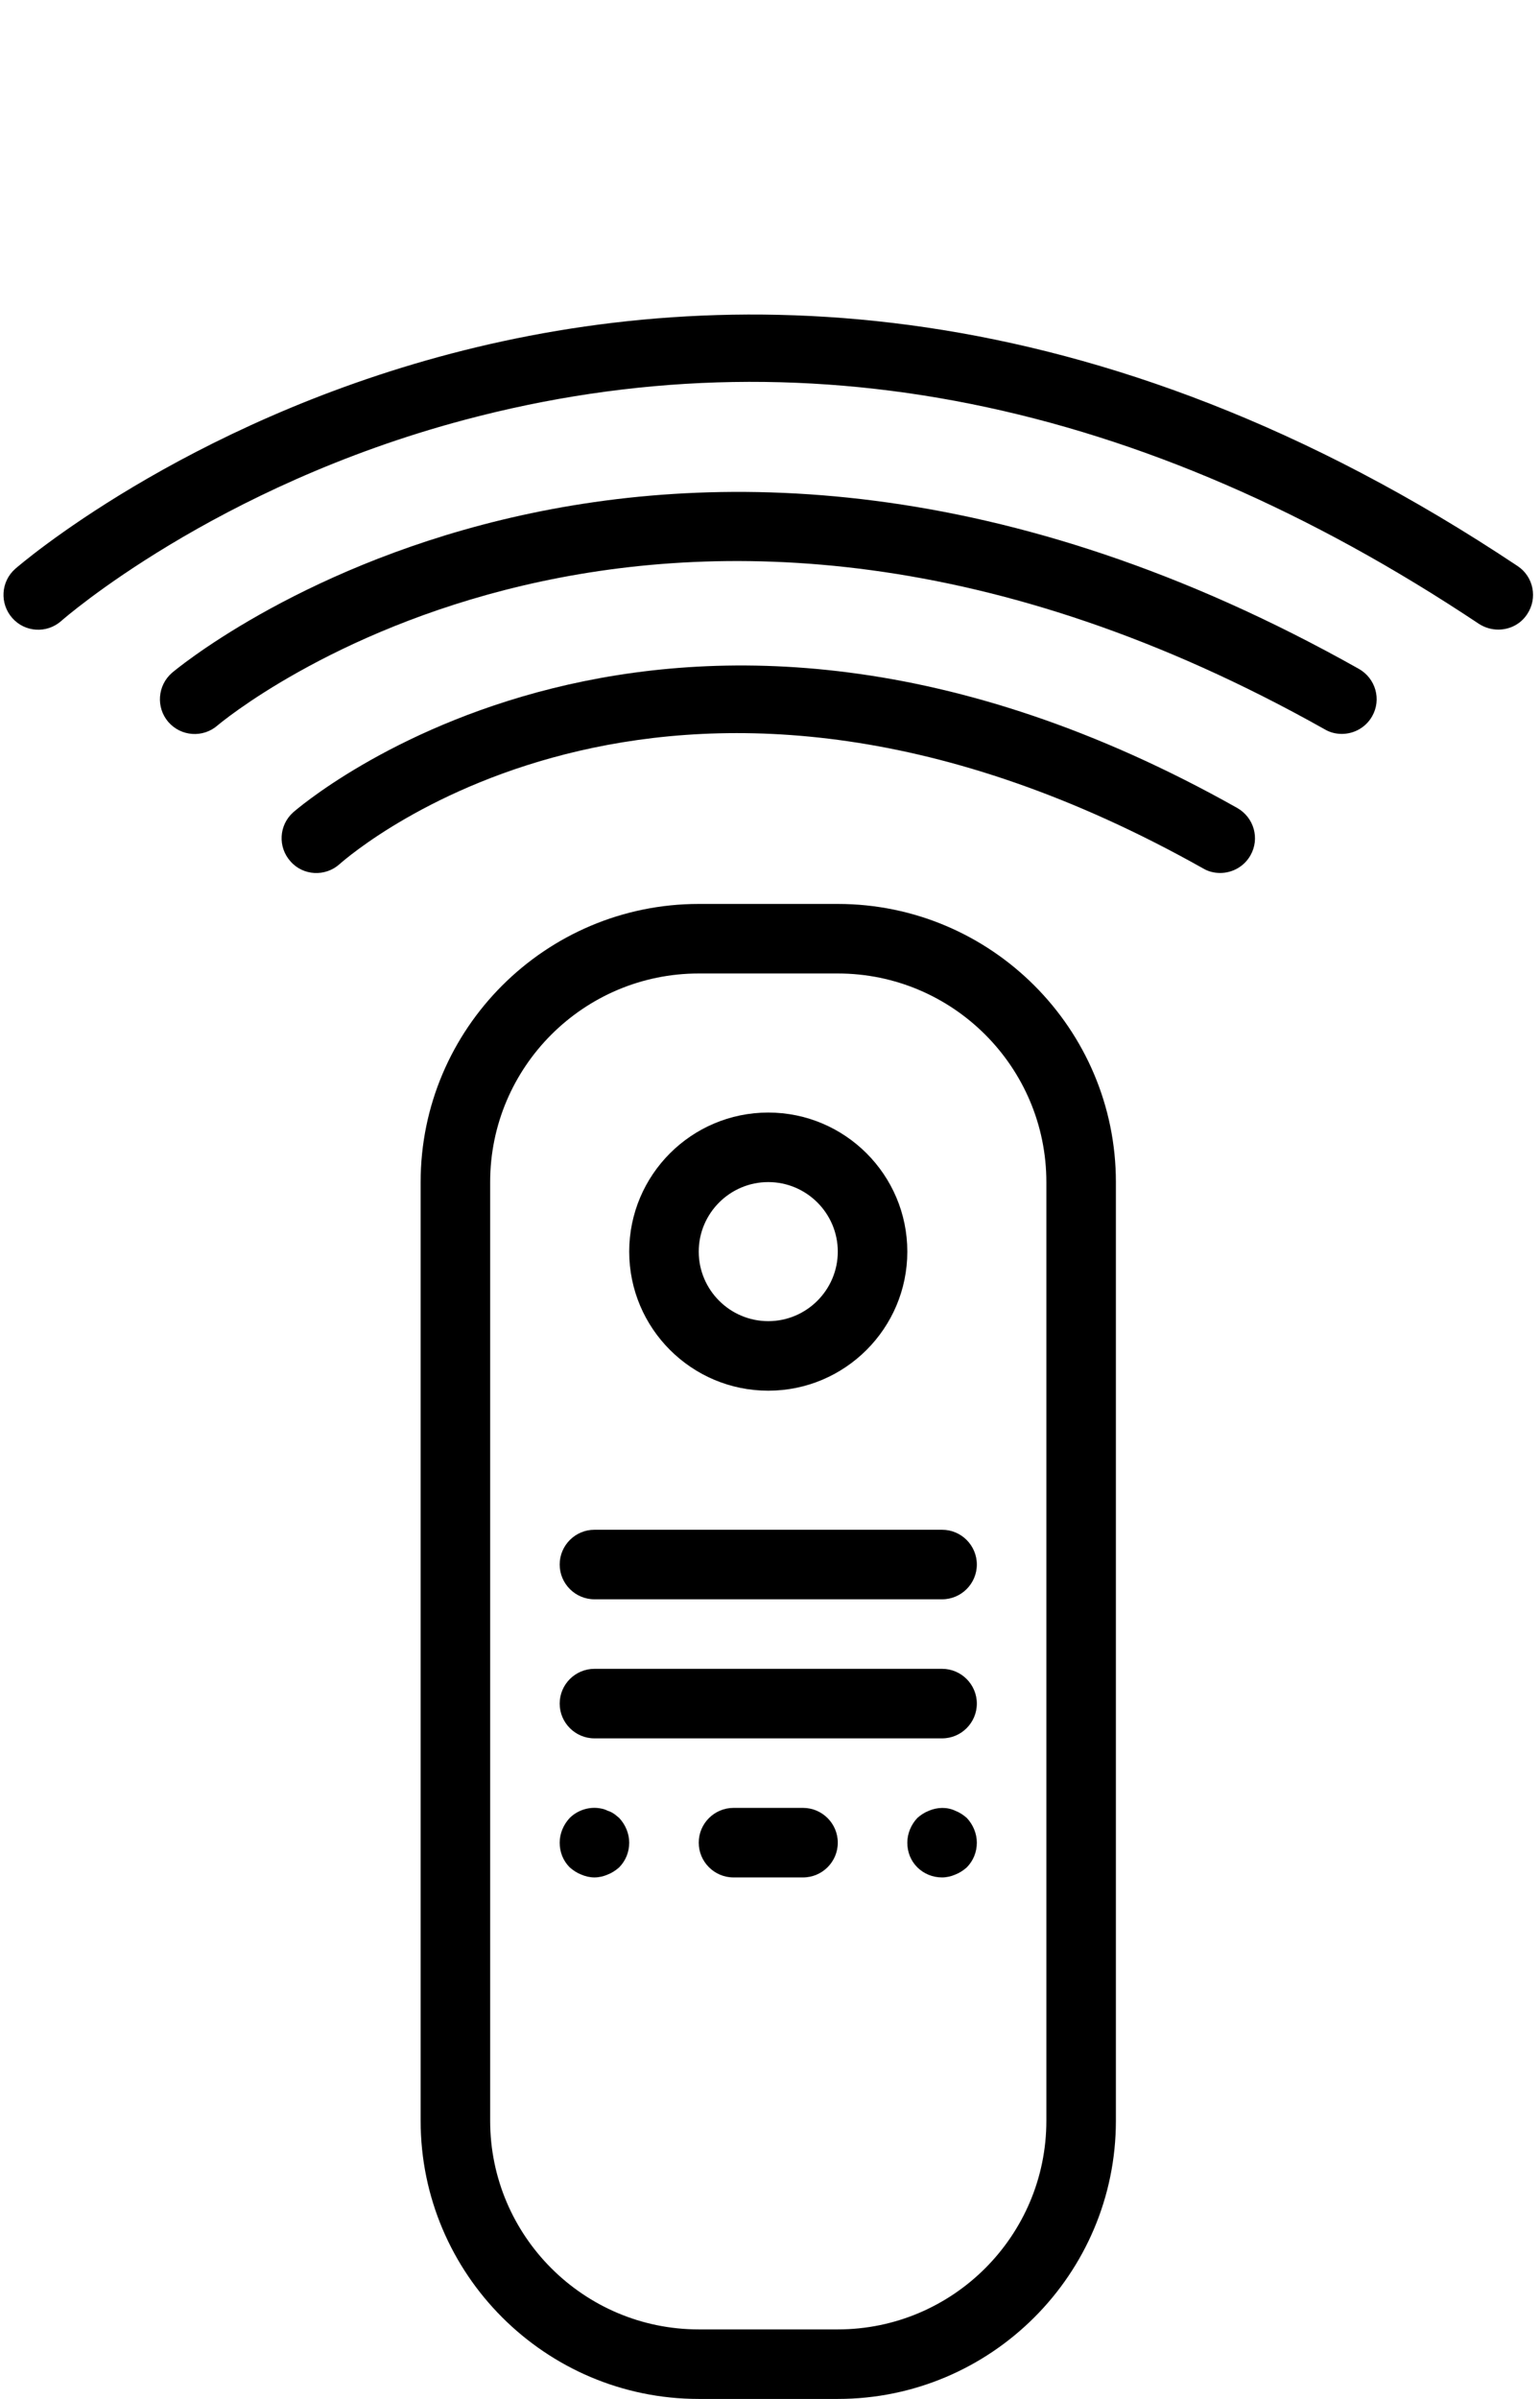
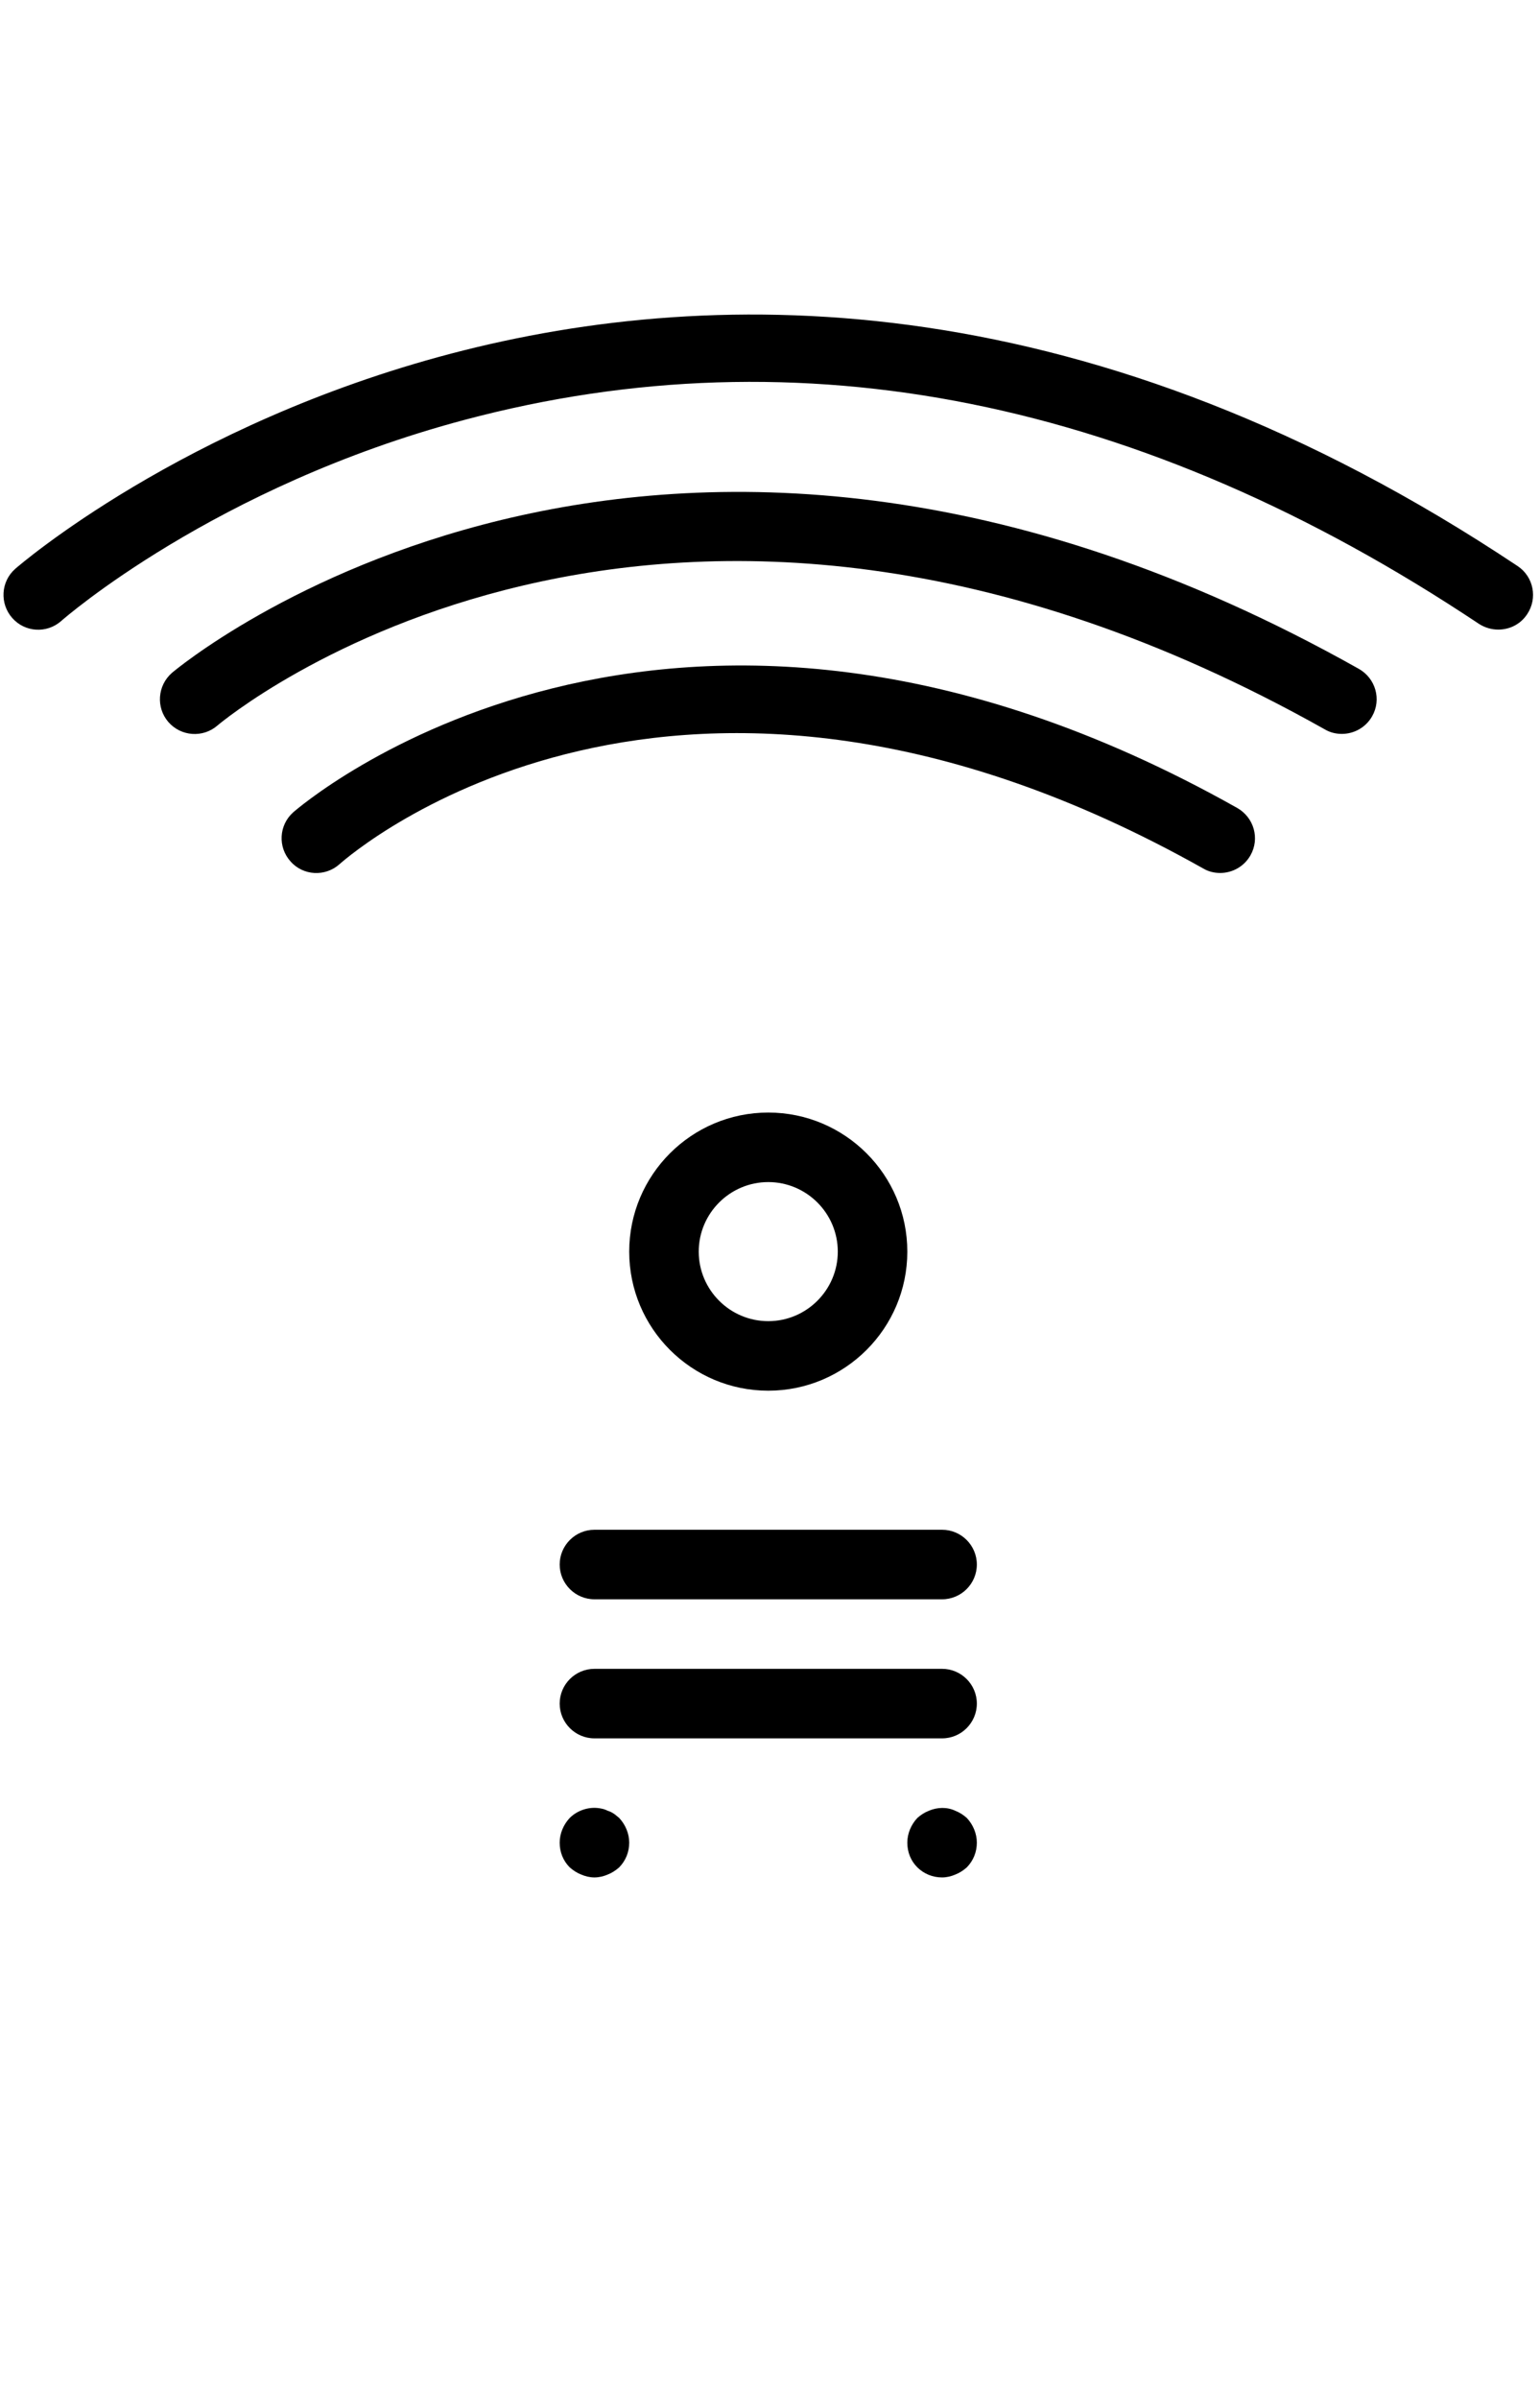
<svg xmlns="http://www.w3.org/2000/svg" height="69.0" preserveAspectRatio="xMidYMid meet" version="1.0" viewBox="9.9 -7.0 44.3 69.0" width="44.3" zoomAndPan="magnify">
  <g id="change1_1">
    <path d="M 45.488 16.238 C 29.055 6.992 18.438 16.273 18.332 16.367 C 17.922 16.734 17.887 17.367 18.258 17.777 C 18.621 18.191 19.258 18.223 19.668 17.855 C 20.055 17.512 29.375 9.469 44.512 17.98 C 44.664 18.07 44.832 18.109 45 18.109 C 45.348 18.109 45.688 17.926 45.871 17.602 C 46.145 17.121 45.973 16.512 45.488 16.238" fill="inherit" />
    <path d="M 48.988 12.238 C 28.613 0.777 14.98 12.238 14.844 12.355 C 14.43 12.719 14.383 13.348 14.742 13.766 C 15.105 14.184 15.738 14.23 16.156 13.867 C 16.277 13.762 28.844 3.203 48.012 13.98 C 48.164 14.07 48.332 14.109 48.5 14.109 C 48.848 14.109 49.188 13.926 49.371 13.602 C 49.645 13.121 49.473 12.512 48.988 12.238" fill="inherit" />
    <path d="M 10.336 9.363 C 9.922 9.73 9.887 10.363 10.254 10.777 C 10.621 11.191 11.25 11.227 11.664 10.859 C 11.707 10.82 16.07 6.992 23.258 5.078 C 32.918 2.504 42.738 4.473 52.445 10.945 C 52.617 11.055 52.809 11.109 53 11.109 C 53.324 11.109 53.641 10.957 53.832 10.664 C 54.137 10.207 54.016 9.586 53.555 9.281 C 29.195 -6.961 10.523 9.199 10.336 9.363" fill="inherit" />
-     <path d="M 40 54 C 40 57.309 37.309 60 34 60 L 30 60 C 26.691 60 24 57.309 24 54 L 24 27 C 24 23.691 26.691 21 30 21 L 34 21 C 37.309 21 40 23.691 40 27 Z M 34 19 L 30 19 C 25.59 19 22 22.59 22 27 L 22 54 C 22 58.41 25.59 62 30 62 L 34 62 C 38.41 62 42 58.41 42 54 L 42 27 C 42 22.59 38.41 19 34 19" fill="inherit" />
    <path d="M 32 27 C 33.102 27 34 27.898 34 29 C 34 30.102 33.102 31 32 31 C 30.898 31 30 30.102 30 29 C 30 27.898 30.898 27 32 27 Z M 32 33 C 34.207 33 36 31.207 36 29 C 36 26.793 34.207 25 32 25 C 29.793 25 28 26.793 28 29 C 28 31.207 29.793 33 32 33" fill="inherit" />
    <path d="M 37 37 L 27 37 C 26.449 37 26 37.449 26 38 C 26 38.551 26.449 39 27 39 L 37 39 C 37.551 39 38 38.551 38 38 C 38 37.449 37.551 37 37 37" fill="inherit" />
    <path d="M 37 41 L 27 41 C 26.449 41 26 41.449 26 42 C 26 42.551 26.449 43 27 43 L 37 43 C 37.551 43 38 42.551 38 42 C 38 41.449 37.551 41 37 41" fill="inherit" />
-     <path d="M 33 45 L 31 45 C 30.449 45 30 45.449 30 46 C 30 46.551 30.449 47 31 47 L 33 47 C 33.551 47 34 46.551 34 46 C 34 45.449 33.551 45 33 45" fill="inherit" />
    <path d="M 27.559 45.168 C 27.5 45.129 27.441 45.098 27.379 45.082 C 27.32 45.051 27.262 45.031 27.199 45.02 C 26.871 44.949 26.52 45.059 26.289 45.289 C 26.109 45.48 26 45.738 26 46 C 26 46.27 26.098 46.52 26.289 46.711 C 26.391 46.801 26.5 46.871 26.621 46.918 C 26.738 46.969 26.871 47 27 47 C 27.129 47 27.262 46.969 27.379 46.918 C 27.5 46.871 27.609 46.801 27.711 46.711 C 27.898 46.52 28 46.27 28 46 C 28 45.738 27.891 45.48 27.711 45.289 C 27.66 45.25 27.609 45.199 27.559 45.168" fill="inherit" />
    <path d="M 37.379 45.082 C 37.141 44.969 36.859 44.98 36.621 45.082 C 36.5 45.129 36.391 45.199 36.289 45.289 C 36.109 45.48 36 45.738 36 46 C 36 46.27 36.098 46.52 36.289 46.711 C 36.48 46.898 36.73 47 37 47 C 37.129 47 37.262 46.969 37.379 46.918 C 37.5 46.871 37.609 46.801 37.711 46.711 C 37.898 46.52 38 46.27 38 46 C 38 45.738 37.891 45.48 37.711 45.289 C 37.609 45.199 37.5 45.129 37.379 45.082" fill="inherit" />
  </g>
</svg>